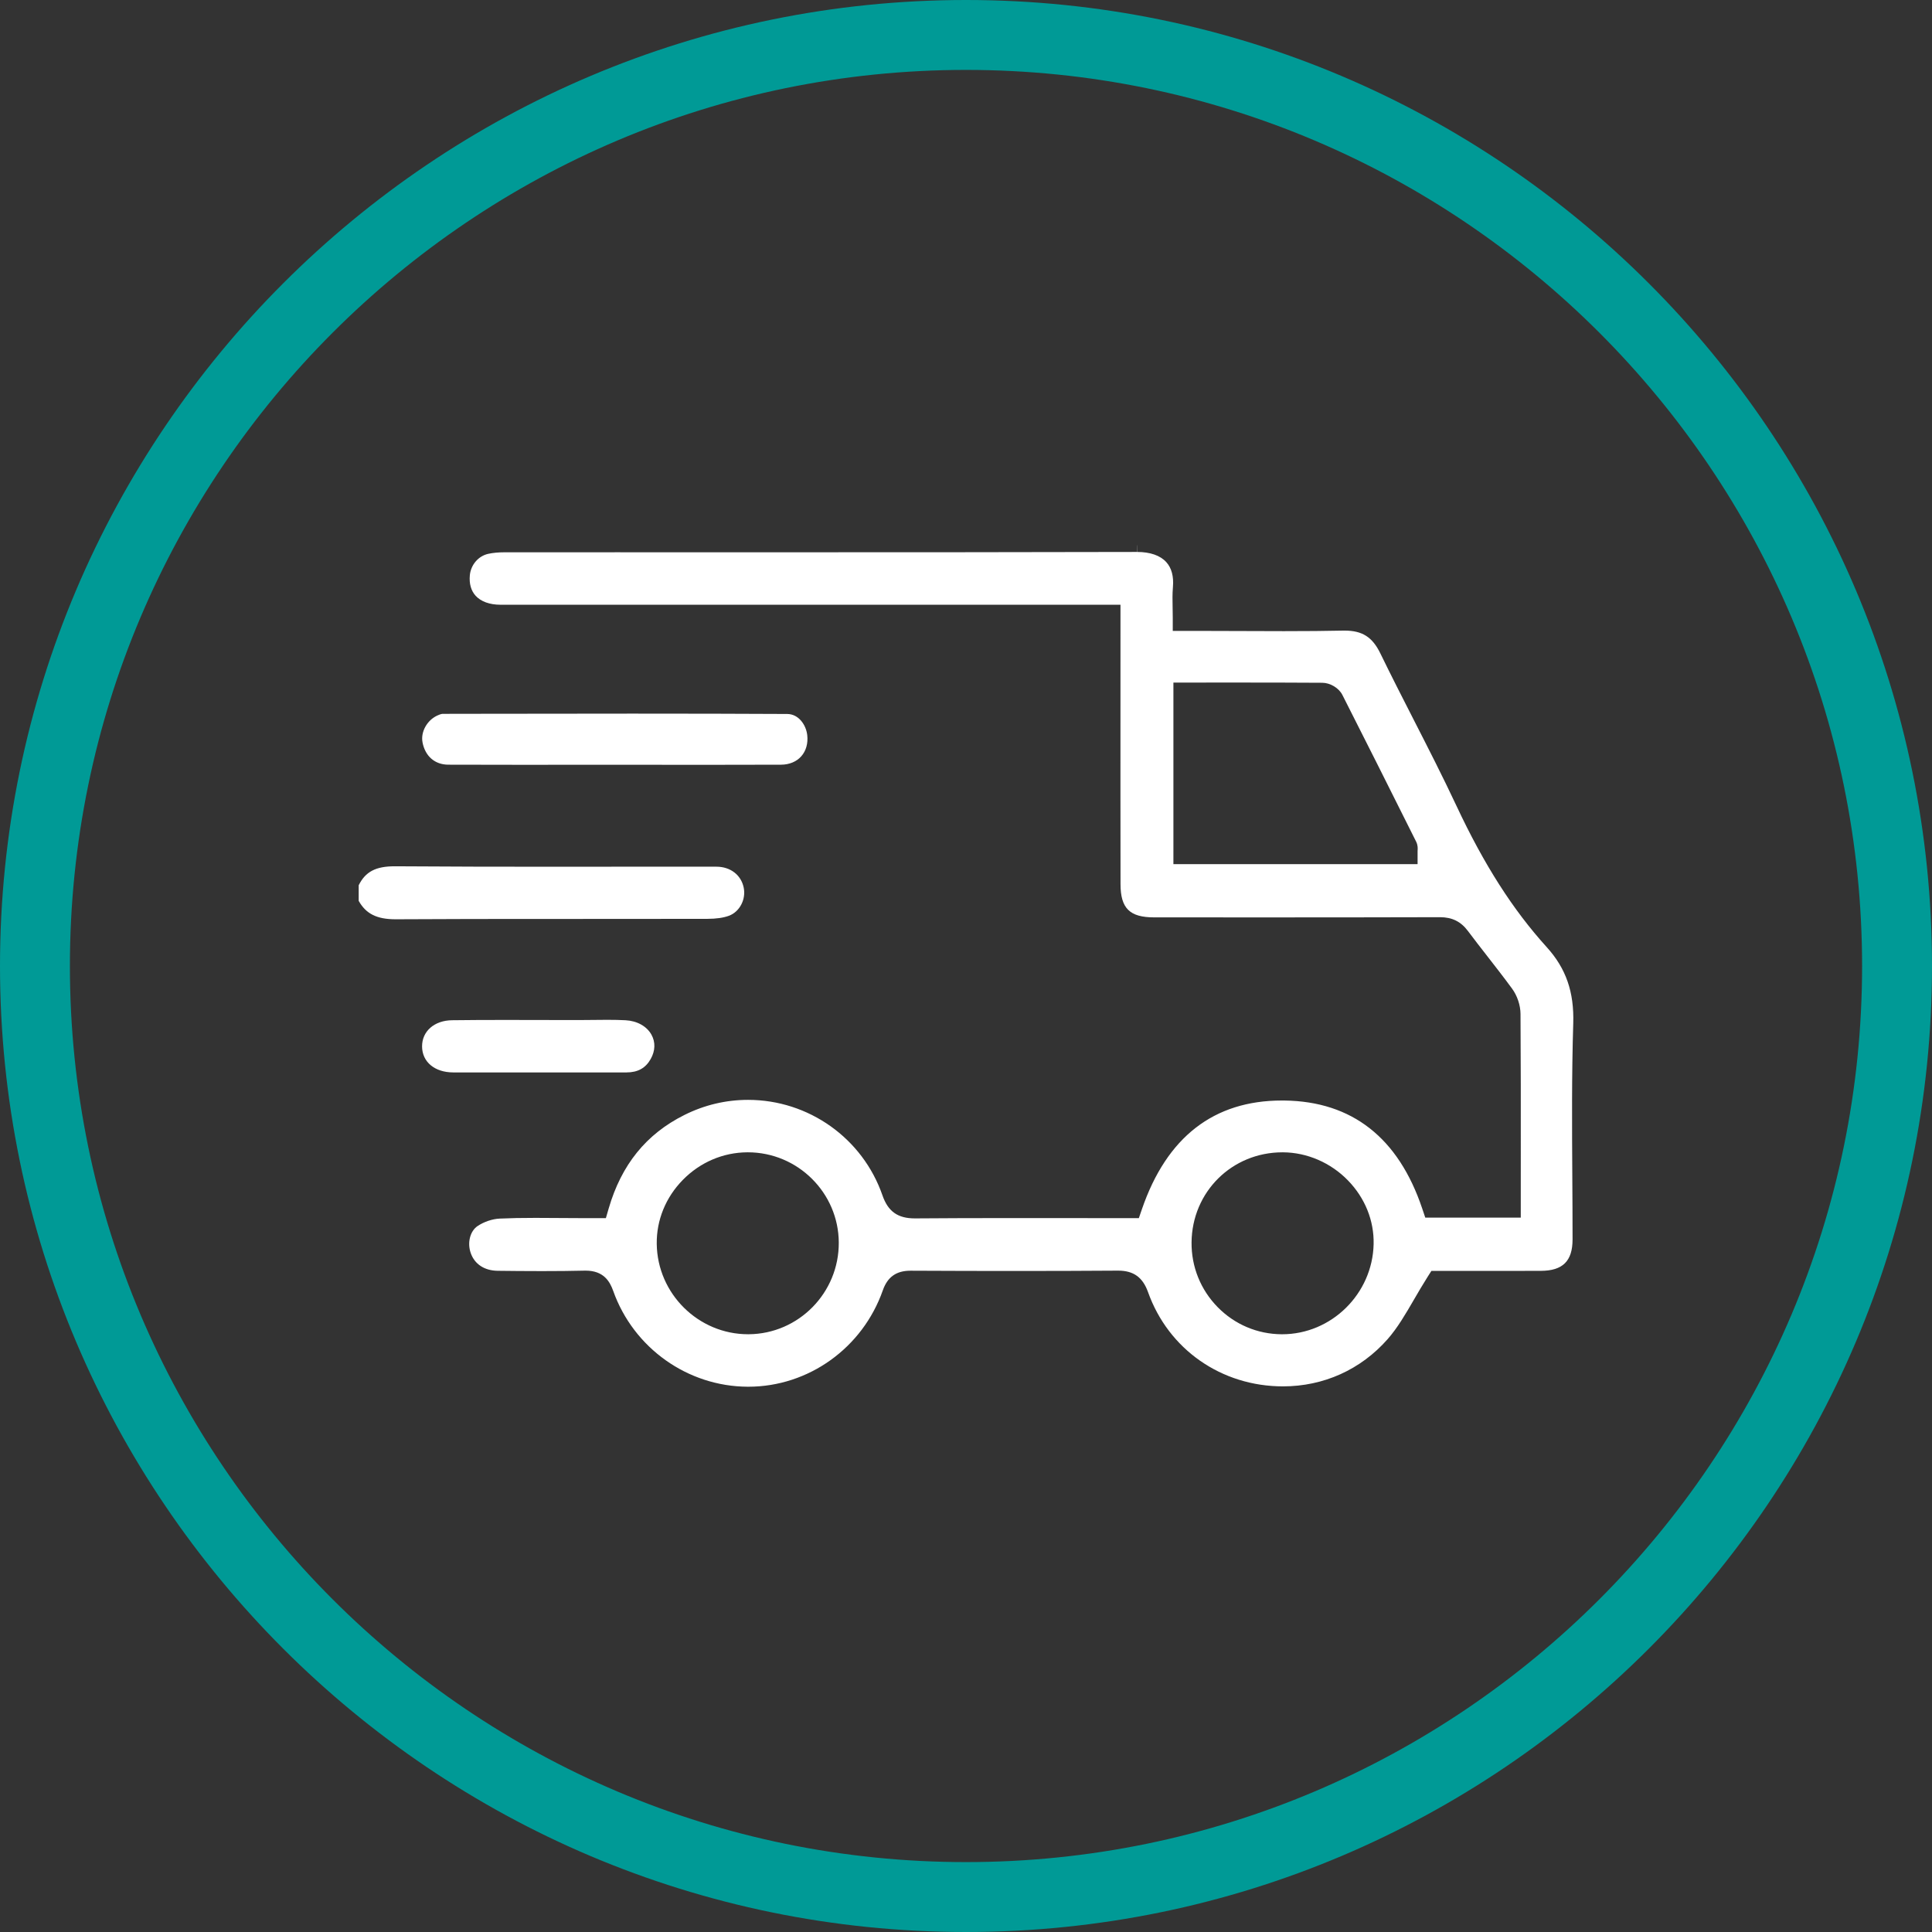
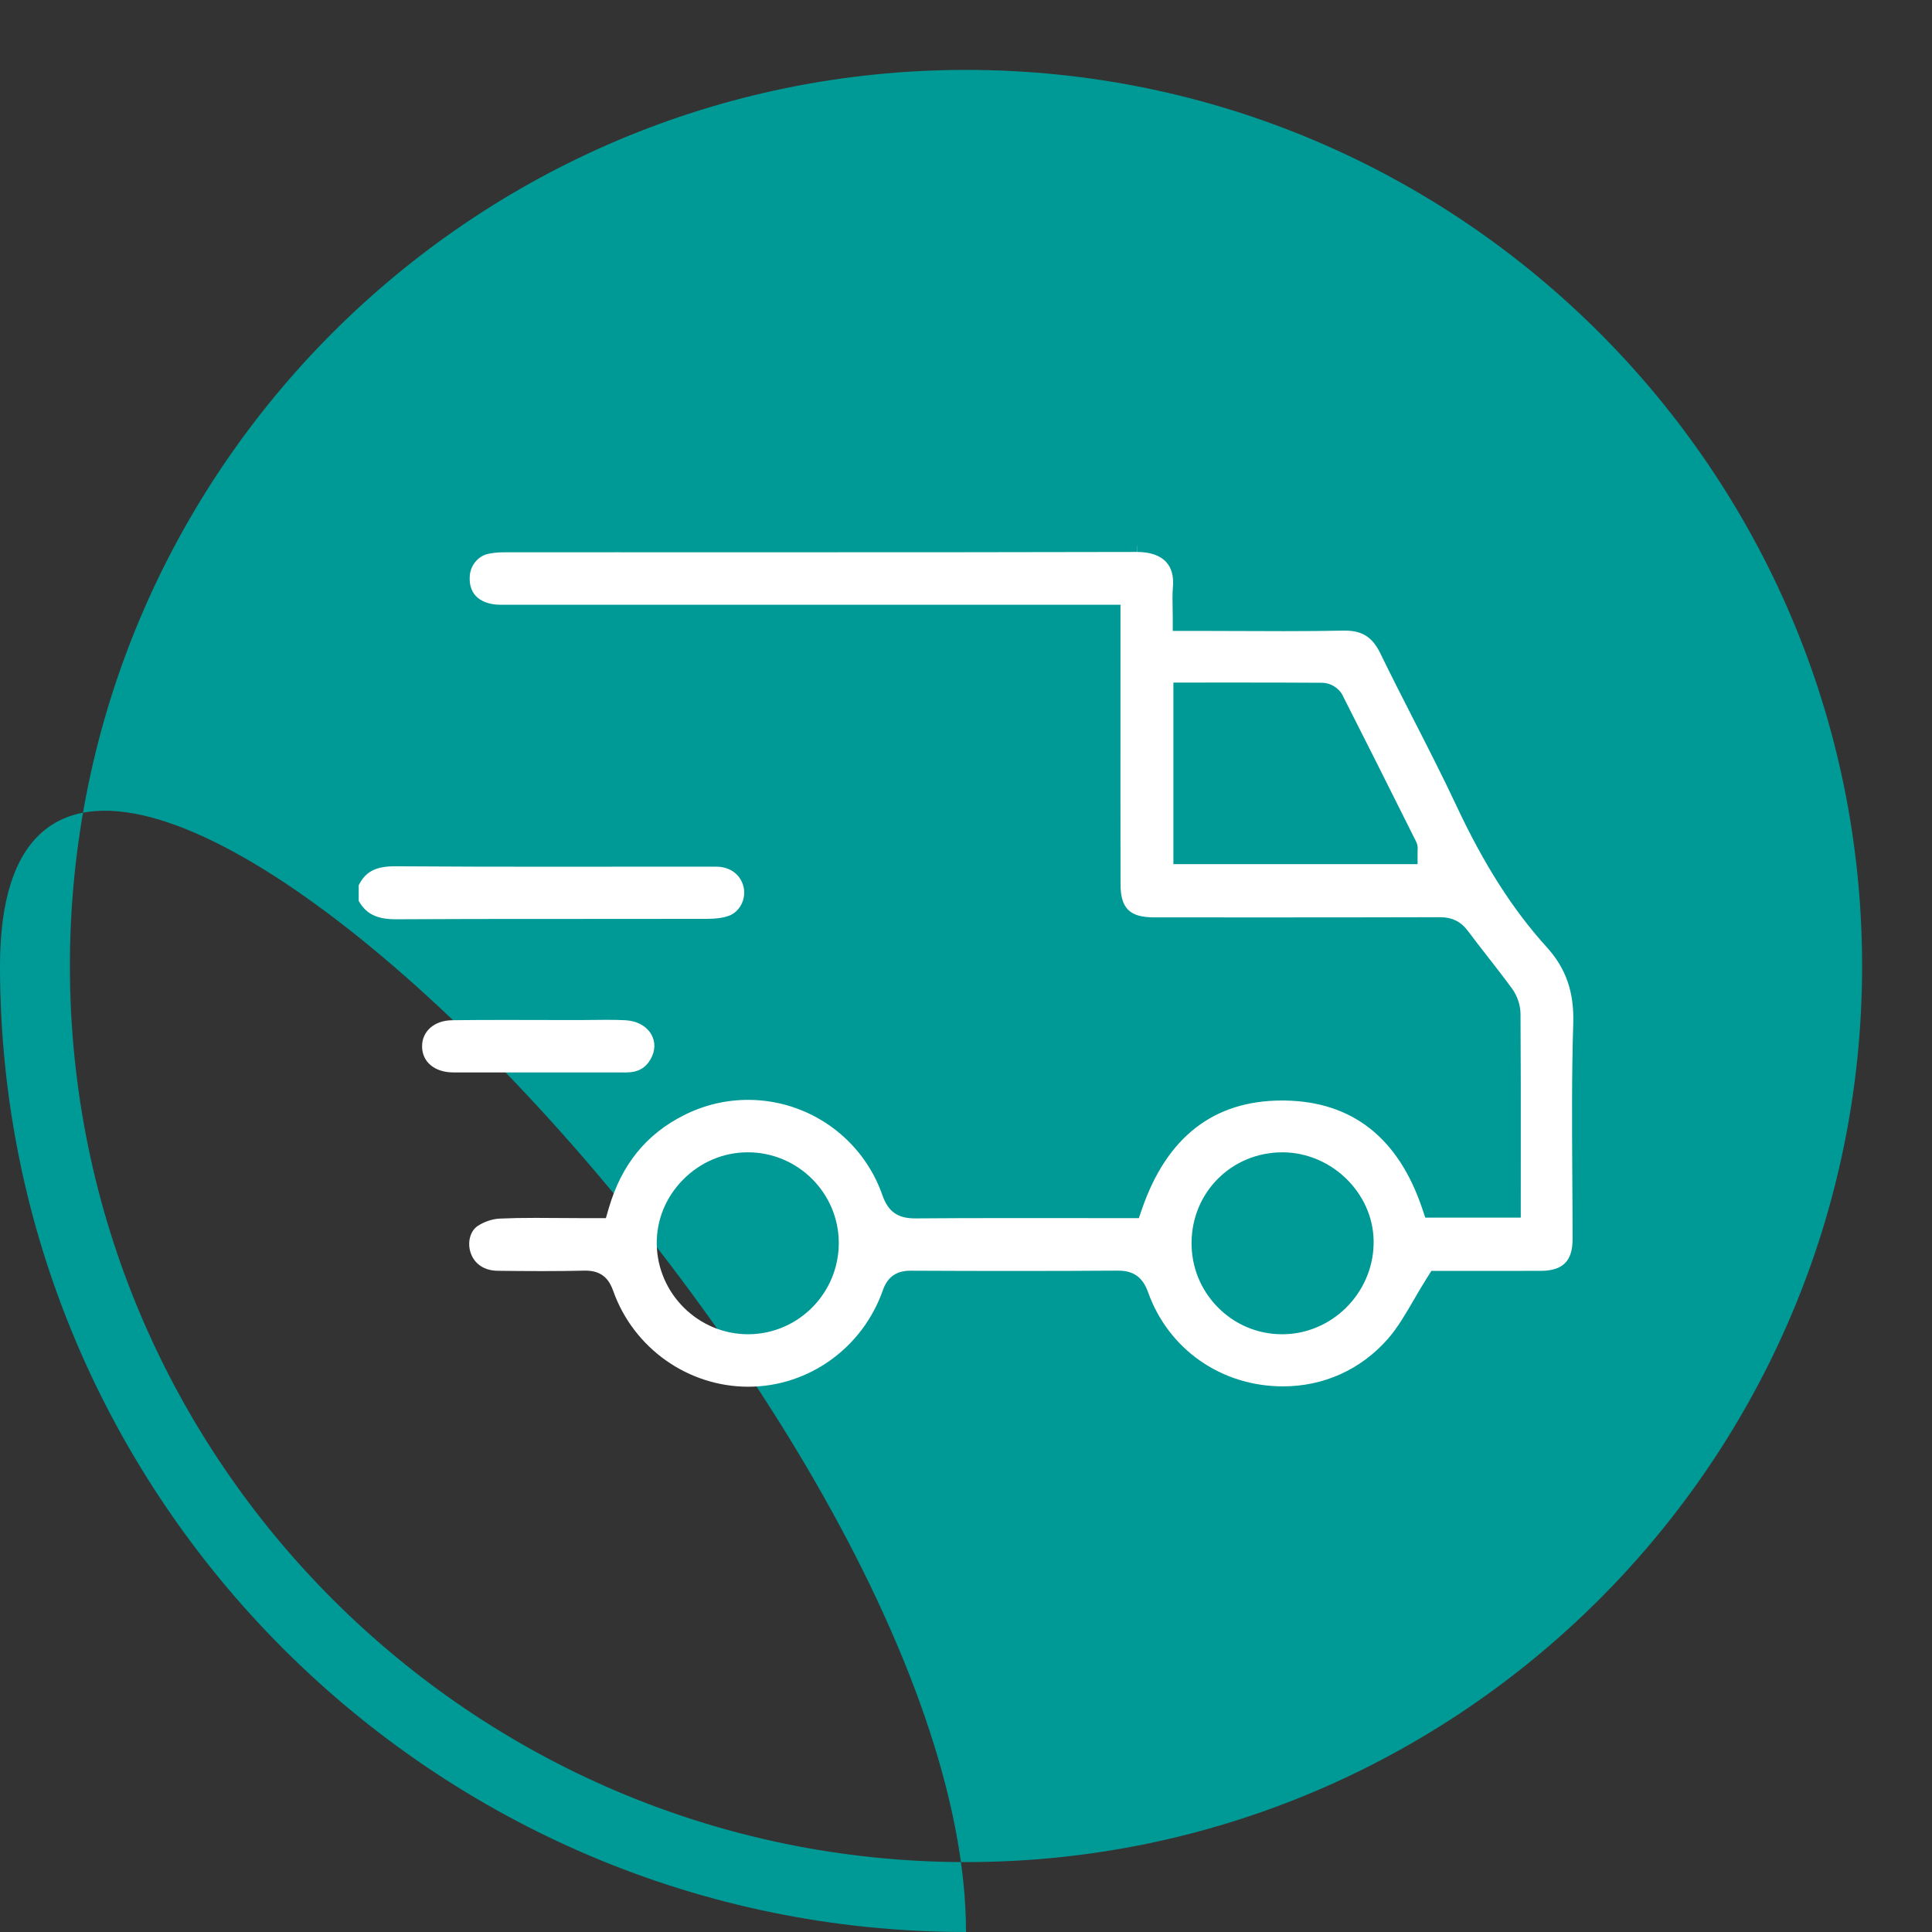
<svg xmlns="http://www.w3.org/2000/svg" id="uuid-4e4270cb-a9f1-44a2-a5bf-cd21d21e24a8" data-name="Calque 1" viewBox="0 0 241.08 241.08">
  <rect x="0" y="0" width="241.08" height="241.08" fill="#333333" stroke="none" />
  <defs>
    <style>
      .uuid-8125c5a7-fac5-42c3-be85-67e4996345f7 {
        fill: #009a96;
      }

      .uuid-8125c5a7-fac5-42c3-be85-67e4996345f7, .uuid-e2740673-9883-417d-8ddf-aeea27bdf7a7 {
        stroke-width: 0px;
      }

      .uuid-e2740673-9883-417d-8ddf-aeea27bdf7a7 {
        fill: #fff;
      }
    </style>
  </defs>
-   <path class="uuid-8125c5a7-fac5-42c3-be85-67e4996345f7" d="m120.54,241.08C54.074,241.08-0,187.006-0,120.54S54.074-0,120.54-0s120.54,54.074,120.54,120.54-54.074,120.54-120.54,120.54Zm0-232.357C58.884,8.723,8.723,58.884,8.723,120.54c0,61.656,50.161,111.817,111.817,111.817,61.656,0,111.817-50.161,111.817-111.817,0-61.656-50.161-111.817-111.817-111.817Z" />
+   <path class="uuid-8125c5a7-fac5-42c3-be85-67e4996345f7" d="m120.54,241.08C54.074,241.08-0,187.006-0,120.54s120.54,54.074,120.54,120.54-54.074,120.54-120.54,120.54Zm0-232.357C58.884,8.723,8.723,58.884,8.723,120.54c0,61.656,50.161,111.817,111.817,111.817,61.656,0,111.817-50.161,111.817-111.817,0-61.656-50.161-111.817-111.817-111.817Z" />
  <path class="uuid-e2740673-9883-417d-8ddf-aeea27bdf7a7" d="m72.754,114.665l3.983.001c3.848,0,7.697-.002,11.545-.011,1.094-.003,1.994-.132,2.675-.384,1.336-.495,2.146-2.036,1.845-3.508-.325-1.588-1.664-2.615-3.409-2.616-1.611-.002-3.222-.003-4.833-.003-2.753,0-5.506.002-8.259.004-2.754.002-5.507.004-8.261.004-5.127,0-11.887-.006-18.711-.055l-.084-0c-2.355,0-3.643.67-4.486,2.367v1.948c.91,1.626,2.272,2.297,4.606,2.297l.068-0c6.133-.035,12.167-.042,19.341-.042l3.983 0Z" />
  <path class="uuid-e2740673-9883-417d-8ddf-aeea27bdf7a7" d="m141.873,68.874c-14.854.036-29.696.042-43.524.042l-10.708-.001-10.707-.001c-4.653,0-9.309.001-13.962.003-.784 0-1.453.063-2.046.192-1.233.268-2.179,1.37-2.299,2.682-.096,1.045.156,1.928.726,2.554.657.719,1.755,1.116,3.092,1.116,12.925.003,25.85.003,38.775.003l17.416-0,17.416-0h3.764v3.579l-.002,8.956c-.002,7.443-.005,14.885.008,22.328.005,3.021,1.143,4.145,4.199,4.145l5.729.002,9.068.002c5.723,0,13.266-.003,20.869-.026,1.505,0,2.603.543,3.477,1.71.793,1.059,1.625,2.127,2.43,3.16,1.024,1.314,2.083,2.673,3.091,4.051.649.888,1.041,2.065,1.049,3.149.041,5.784.037,11.662.034,17.347l-.002,4.882v3.19h-11.916l-.381-1.132c-2.97-8.831-8.75-13.366-17.178-13.48-.111-.001-.219-.002-.329-.002-8.497,0-14.374,4.561-17.468,13.556l-.386,1.121h-2.795c-2.104,0-4.208-.002-6.312-.004-2.103-.002-4.206-.004-6.31-.004-5.02,0-8.862.013-12.455.041l-.077 0c-2.135,0-3.344-.86-4.043-2.874-2.471-7.127-9.21-11.916-16.77-11.916-2.77,0-5.447.636-7.956,1.891-4.758,2.38-7.846,6.197-9.439,11.67l-.348,1.197h-2.901c-.994,0-1.979-.008-2.963-.016-.975-.008-1.95-.016-2.925-.016-1.749,0-3.167.028-4.463.088-.91.042-1.967.398-2.757.931-.937.63-1.304,2.079-.854,3.37.484,1.387,1.71,2.194,3.365,2.213,1.521.018,3.524.038,5.532.038,1.932,0,3.663-.018,5.292-.056l.153-.002c2.248 0,3.018,1.355,3.438,2.535,2.531,7.119,9.279,11.922,16.789,11.95l.068 0c7.513,0,14.258-4.834,16.784-12.028.586-1.67,1.683-2.448,3.453-2.448,4.8.023,9.072.033,13.094.033,4.533,0,8.709-.014,12.767-.042h.006l.047-0c1.917,0,3.068.829,3.73,2.688,2.544,7.14,9.153,11.753,16.838,11.753,5.074,0,9.711-2.093,13.056-5.893,1.233-1.401,2.231-3.118,3.288-4.936.53-.912,1.078-1.854,1.685-2.811l.49-.771h.913l3.561.002,3.972.002c1.715,0,3.463-.002,5.212-.008,2.734-.01,3.954-1.219,3.955-3.919.001-2.652-.015-5.304-.032-7.956-.038-6.223-.078-12.658.118-18.996.121-3.924-.899-6.861-3.309-9.522-4.241-4.683-7.821-10.287-11.266-17.637-1.691-3.609-3.543-7.232-5.333-10.736-1.378-2.697-2.803-5.486-4.153-8.263-1.001-2.06-2.257-2.863-4.48-2.863l-.191.002c-2.167.046-4.507.067-7.365.067-1.729,0-3.46-.008-5.189-.015-1.721-.007-3.443-.015-5.164-.015h-3.524v-1.661c0-.431-.009-.842-.017-1.237-.018-.88-.036-1.711.038-2.572.115-1.341-.168-2.393-.841-3.127-.754-.821-2.007-1.255-3.624-1.255v-.829l-.011-0-.011.83Zm-48.455,97.617l-.071 0c-6.205,0-11.318-5.057-11.397-11.274-.038-2.975,1.12-5.813,3.26-7.991,2.163-2.202,5.022-3.423,8.051-3.438h.059c6.224,0,11.314,5.052,11.345,11.261.032,6.269-5.013,11.401-11.246,11.441Zm66.573.001l-.079-0c-3.014-.021-5.841-1.22-7.961-3.376-2.134-2.17-3.294-5.043-3.266-8.089.059-6.302,5.042-11.238,11.344-11.238l.073 0c3.0.018,5.953,1.297,8.1,3.507,2.131,2.193,3.268,5.017,3.202,7.952-.14,6.2-5.26,11.245-11.414,11.245Zm-13.57-60.323v-20.996h1.661l3.208-.001,3.156-.001c3.322,0,6.899.003,10.557.028.992.007,2.068.657,2.501,1.511,2.909,5.723,5.827,11.558,8.65,17.202l.557,1.113c.23.458.199.873.184,1.073l-.004.07v1.661h-30.47v-1.661Z" />
-   <path class="uuid-e2740673-9883-417d-8ddf-aeea27bdf7a7" d="m52.721,92.629c.336,1.74,1.538,2.783,3.217,2.79,3.016.012,6.032.015,9.049.015l5.583-.003,5.585-.002h.473c1.955 0,3.911.002,5.866.003,2.088.002,4.176.003,6.264.003,2.903,0,5.806-.003,8.709-.015,1.027-.004,1.92-.375,2.514-1.044.601-.677.866-1.618.748-2.65-.146-1.271-1.071-2.627-2.496-2.634-5.819-.03-11.949-.044-19.291-.044-6.066,0-12.132.01-18.198.019l-5.54.009c-.028,0-.19.01-.617.202-1.296.582-2.114,2.054-1.864,3.35Z" />
  <path class="uuid-e2740673-9883-417d-8ddf-aeea27bdf7a7" d="m52.667,130.575c.009,1.935,1.572,3.24,3.89,3.245,1.364.003,2.727.004,4.091.004l3.403-.001,3.079-.001h1.06l2.612 0,2.612 0,4.747-.001c1.432-.001,2.398-.537,3.041-1.687.57-1.02.603-2.091.092-3.017-.582-1.056-1.792-1.732-3.235-1.808-.677-.036-1.409-.052-2.303-.052-.601,0-1.202.007-1.804.015-.615.007-1.23.015-1.845.015-1.519-0-3.034-.004-4.55-.008-1.525-.004-3.049-.008-4.574-.008-2.556,0-4.645.012-6.573.036-2.212.028-3.75,1.372-3.742,3.268Z" />
</svg>